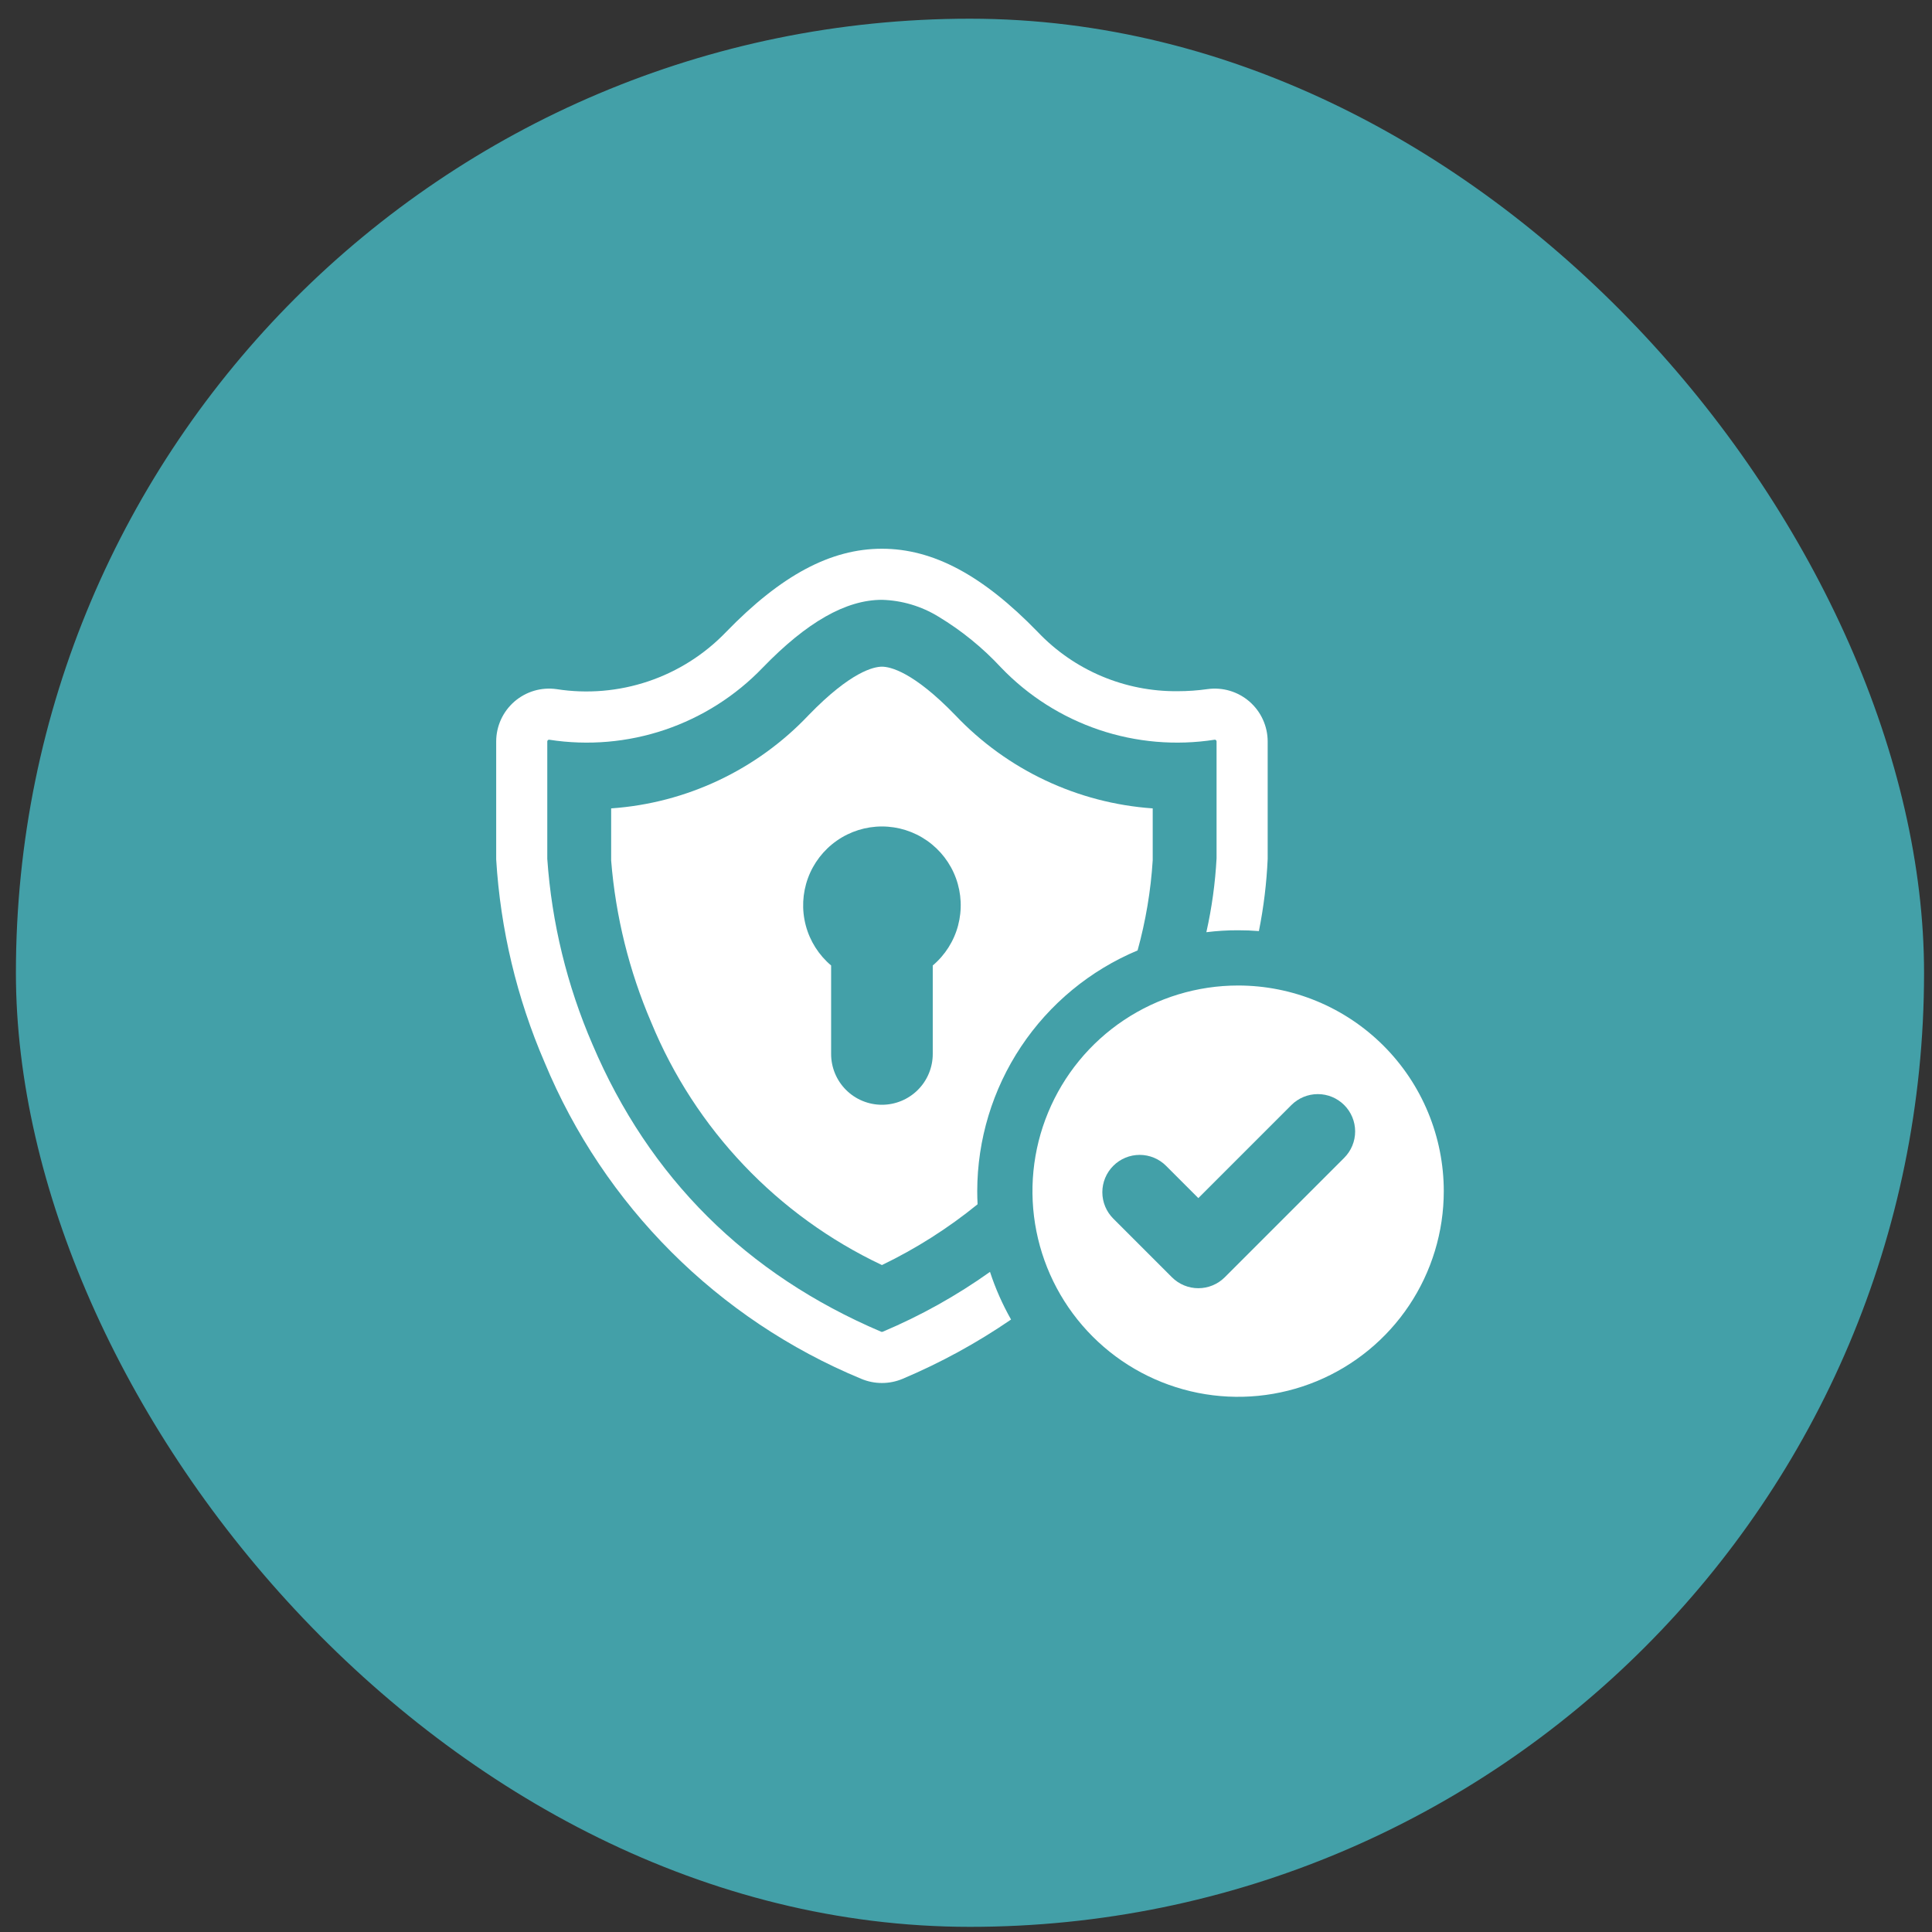
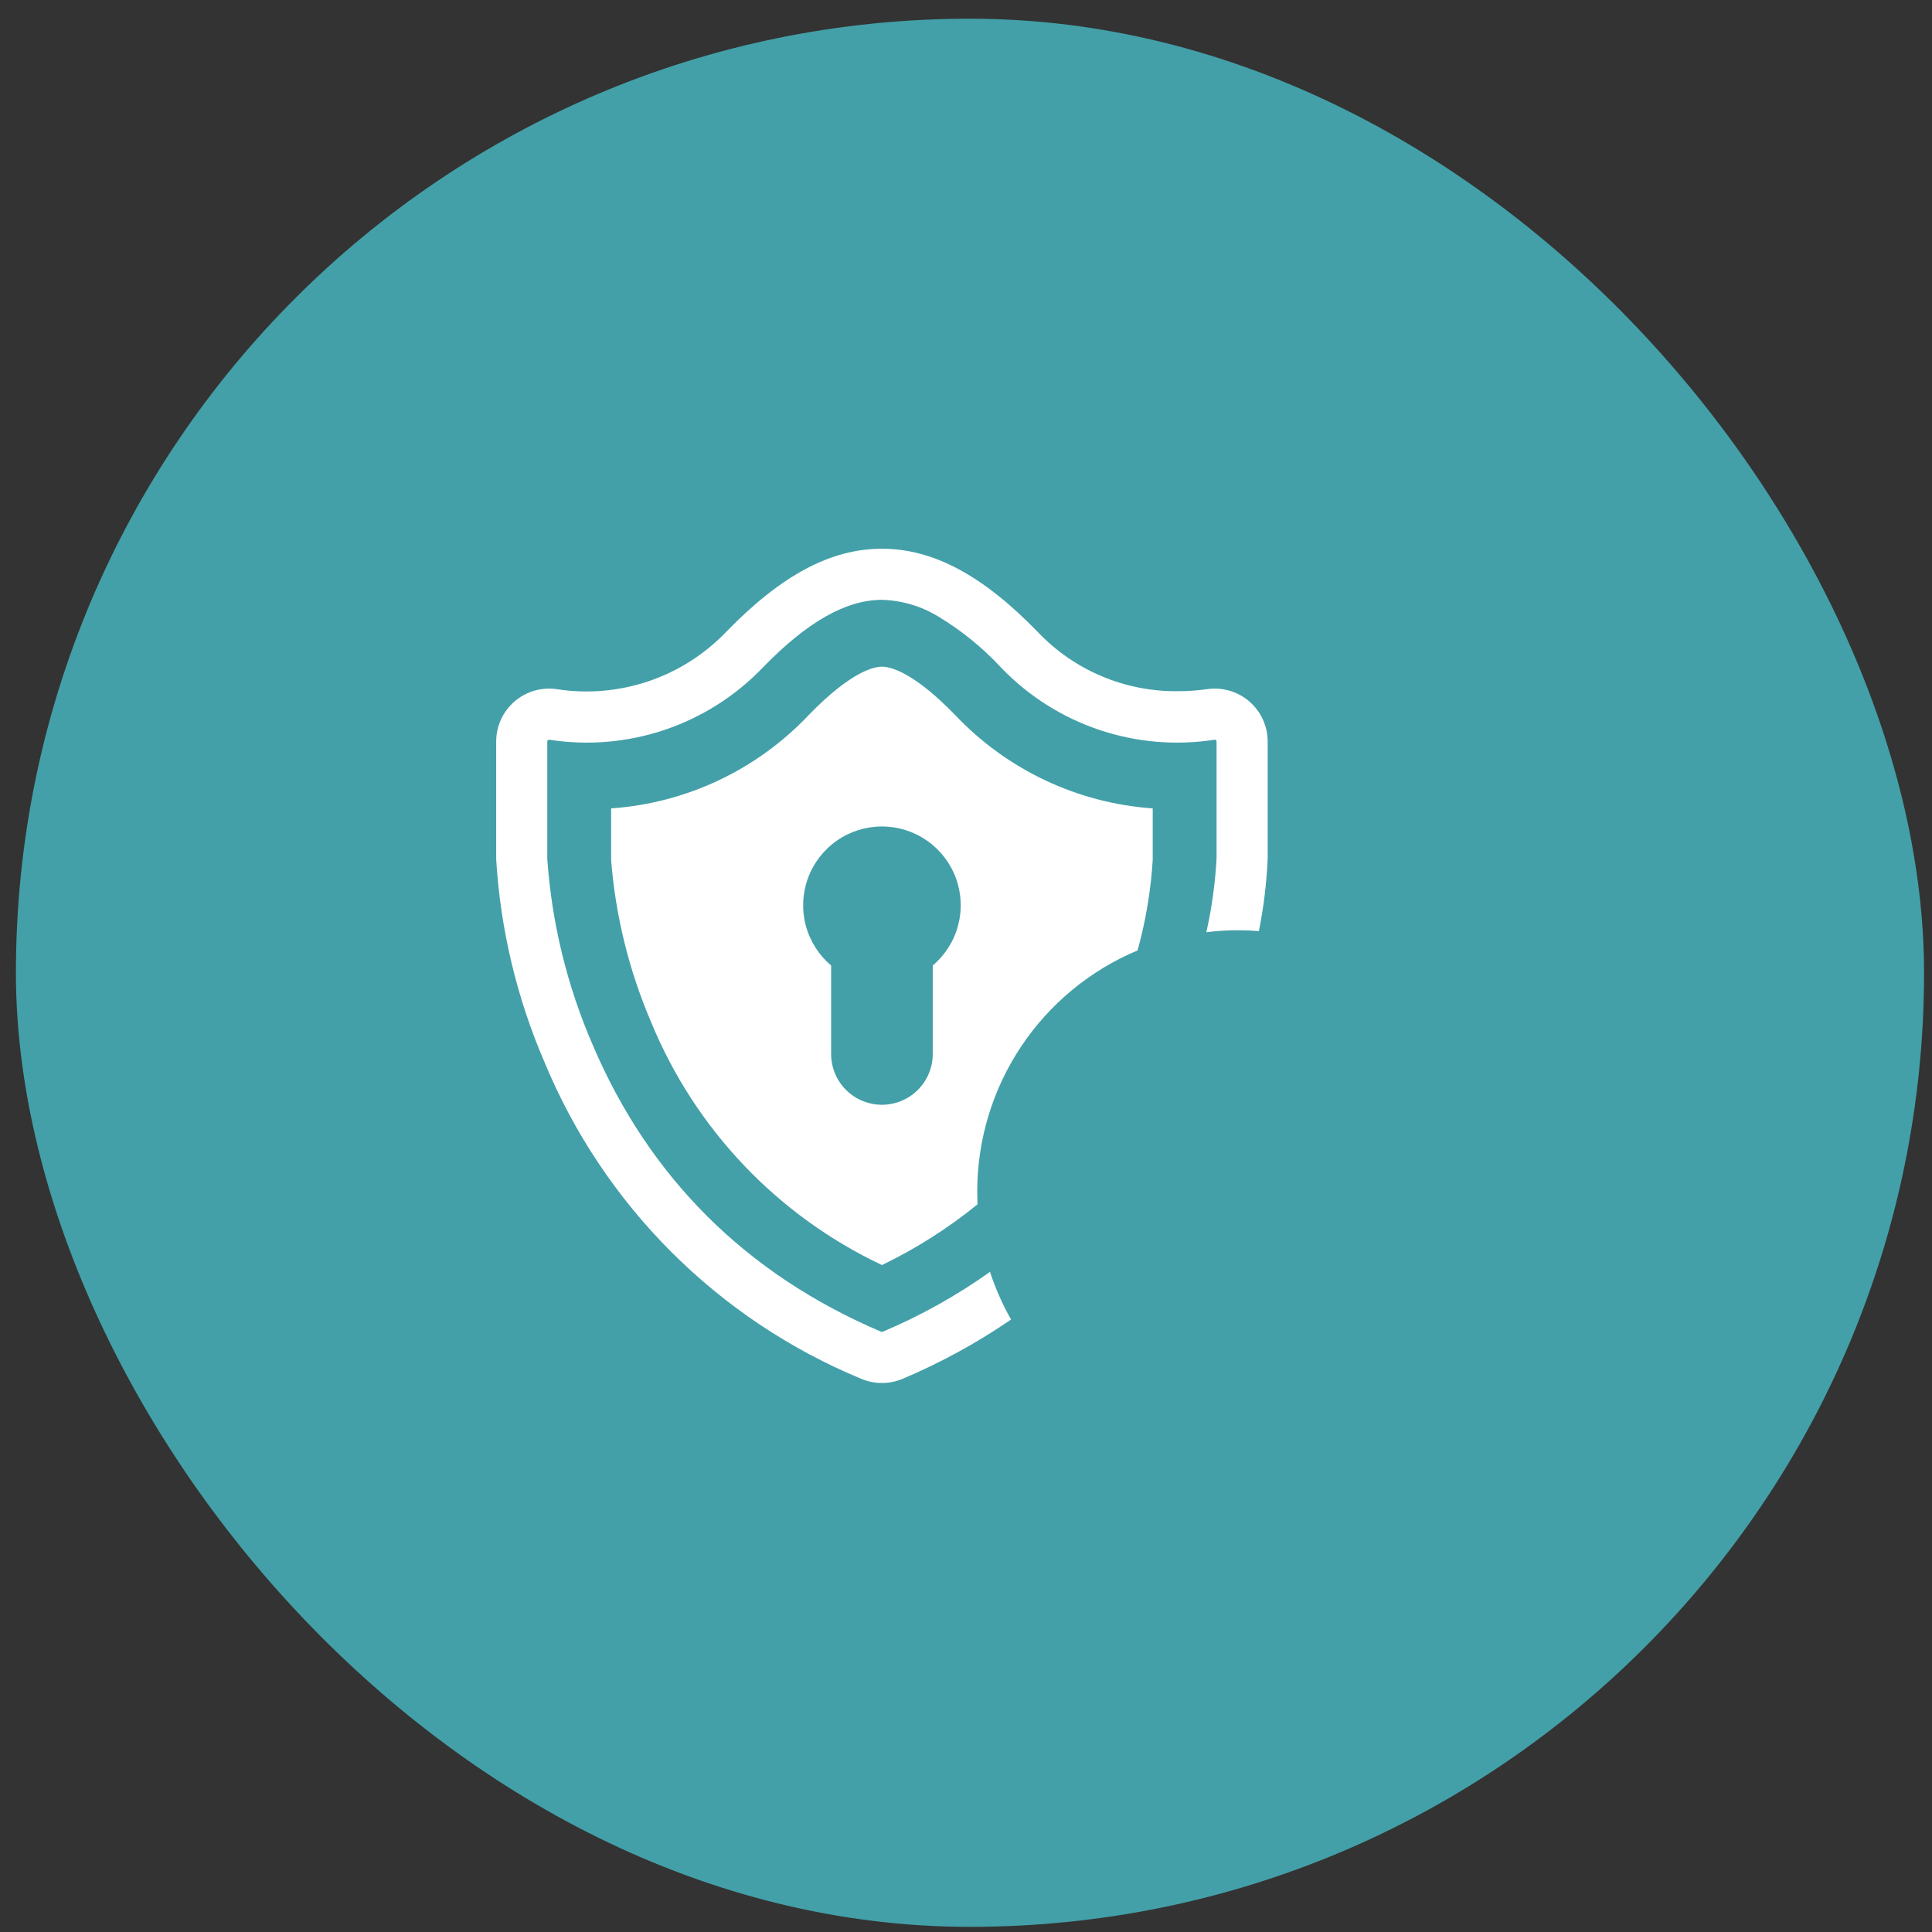
<svg xmlns="http://www.w3.org/2000/svg" width="81" height="81" viewBox="0 0 81 81" fill="none">
  <rect x="0" y="0" width="81" height="81" fill="#333333" stroke="none" />
  <rect x="0.667" y="0.784" width="80" height="80" rx="40" fill="#43A0A8" />
-   <path d="M51.908 41.318C50.203 41.318 48.536 41.824 47.118 42.771C45.7 43.718 44.595 45.065 43.943 46.641C43.29 48.216 43.119 49.95 43.452 51.622C43.785 53.295 44.606 54.831 45.812 56.037C47.017 57.243 48.554 58.064 50.226 58.397C51.899 58.729 53.632 58.559 55.208 57.906C56.783 57.253 58.13 56.148 59.078 54.73C60.025 53.312 60.531 51.645 60.531 49.94C60.531 48.808 60.307 47.687 59.874 46.641C59.441 45.594 58.806 44.644 58.005 43.843C57.205 43.043 56.254 42.407 55.208 41.974C54.162 41.541 53.041 41.318 51.908 41.318ZM56.356 48.543L51.348 53.551C51.054 53.844 50.656 54.009 50.241 54.009C49.826 54.009 49.428 53.844 49.135 53.551L46.677 51.093C46.531 50.948 46.415 50.775 46.336 50.585C46.257 50.395 46.216 50.191 46.216 49.986C46.216 49.78 46.256 49.576 46.335 49.386C46.414 49.196 46.529 49.023 46.675 48.878C46.82 48.732 46.993 48.617 47.183 48.538C47.373 48.459 47.577 48.419 47.783 48.419C47.988 48.419 48.192 48.46 48.382 48.539C48.572 48.618 48.745 48.734 48.89 48.88L50.241 50.231L54.143 46.329C54.288 46.184 54.461 46.069 54.651 45.99C54.841 45.911 55.044 45.871 55.25 45.871C55.455 45.871 55.659 45.911 55.849 45.99C56.038 46.069 56.211 46.184 56.356 46.329C56.65 46.623 56.815 47.021 56.815 47.436C56.815 47.851 56.65 48.249 56.356 48.543Z" fill="white" />
-   <path d="M37.007 55.834C36.997 55.839 36.986 55.841 36.975 55.841C36.965 55.841 36.954 55.839 36.944 55.834C31.286 53.426 27.213 49.372 24.839 43.785C23.772 41.318 23.132 38.689 22.945 36.008V31.086C22.945 31.076 22.948 31.065 22.952 31.056C22.956 31.046 22.963 31.038 22.971 31.031C22.984 31.02 23.001 31.014 23.018 31.014H23.032C24.657 31.266 26.318 31.123 27.875 30.597C29.432 30.07 30.84 29.177 31.978 27.991C33.831 26.078 35.467 25.148 36.975 25.148C37.813 25.171 38.63 25.414 39.344 25.852C40.316 26.438 41.201 27.158 41.973 27.991C43.111 29.177 44.519 30.07 46.076 30.597C47.633 31.123 49.294 31.266 50.919 31.014C50.929 31.011 50.941 31.012 50.951 31.015C50.962 31.018 50.972 31.023 50.98 31.031C50.988 31.038 50.994 31.046 50.999 31.056C51.004 31.065 51.006 31.076 51.005 31.086V35.985C50.949 37.028 50.806 38.064 50.577 39.083C51.019 39.028 51.464 39.001 51.909 39.002C52.201 39.002 52.494 39.013 52.78 39.036C52.98 38.038 53.103 37.026 53.148 36.008V31.086C53.148 30.769 53.079 30.456 52.947 30.167C52.816 29.878 52.623 29.622 52.384 29.413C52.144 29.206 51.863 29.051 51.559 28.961C51.255 28.871 50.935 28.848 50.62 28.892C50.208 28.95 49.792 28.979 49.376 28.979C48.281 28.99 47.195 28.776 46.186 28.35C45.178 27.924 44.267 27.294 43.513 26.5C41.202 24.118 39.124 23.006 36.975 23.006C34.827 23.006 32.748 24.118 30.438 26.5C29.533 27.441 28.414 28.15 27.177 28.566C25.94 28.982 24.62 29.094 23.331 28.892C23.016 28.848 22.696 28.871 22.392 28.961C22.088 29.051 21.807 29.206 21.567 29.413C21.328 29.622 21.135 29.878 21.003 30.167C20.872 30.456 20.803 30.769 20.803 31.086V36.031C20.981 38.964 21.668 41.843 22.832 44.54C25.323 50.546 30.097 55.318 36.104 57.806C36.38 57.923 36.676 57.983 36.975 57.983C37.275 57.983 37.571 57.923 37.847 57.806C39.441 57.133 40.963 56.3 42.389 55.322C42.029 54.687 41.733 54.018 41.506 53.324C40.103 54.323 38.594 55.165 37.007 55.834Z" fill="white" />
+   <path d="M37.007 55.834C36.997 55.839 36.986 55.841 36.975 55.841C36.965 55.841 36.954 55.839 36.944 55.834C31.286 53.426 27.213 49.372 24.839 43.785C23.772 41.318 23.132 38.689 22.945 36.008V31.086C22.945 31.076 22.948 31.065 22.952 31.056C22.956 31.046 22.963 31.038 22.971 31.031C22.984 31.02 23.001 31.014 23.018 31.014H23.032C24.657 31.266 26.318 31.123 27.875 30.597C29.432 30.07 30.84 29.177 31.978 27.991C33.831 26.078 35.467 25.148 36.975 25.148C37.813 25.171 38.63 25.414 39.344 25.852C40.316 26.438 41.201 27.158 41.973 27.991C43.111 29.177 44.519 30.07 46.076 30.597C47.633 31.123 49.294 31.266 50.919 31.014C50.929 31.011 50.941 31.012 50.951 31.015C50.988 31.038 50.994 31.046 50.999 31.056C51.004 31.065 51.006 31.076 51.005 31.086V35.985C50.949 37.028 50.806 38.064 50.577 39.083C51.019 39.028 51.464 39.001 51.909 39.002C52.201 39.002 52.494 39.013 52.78 39.036C52.98 38.038 53.103 37.026 53.148 36.008V31.086C53.148 30.769 53.079 30.456 52.947 30.167C52.816 29.878 52.623 29.622 52.384 29.413C52.144 29.206 51.863 29.051 51.559 28.961C51.255 28.871 50.935 28.848 50.62 28.892C50.208 28.95 49.792 28.979 49.376 28.979C48.281 28.99 47.195 28.776 46.186 28.35C45.178 27.924 44.267 27.294 43.513 26.5C41.202 24.118 39.124 23.006 36.975 23.006C34.827 23.006 32.748 24.118 30.438 26.5C29.533 27.441 28.414 28.15 27.177 28.566C25.94 28.982 24.62 29.094 23.331 28.892C23.016 28.848 22.696 28.871 22.392 28.961C22.088 29.051 21.807 29.206 21.567 29.413C21.328 29.622 21.135 29.878 21.003 30.167C20.872 30.456 20.803 30.769 20.803 31.086V36.031C20.981 38.964 21.668 41.843 22.832 44.54C25.323 50.546 30.097 55.318 36.104 57.806C36.38 57.923 36.676 57.983 36.975 57.983C37.275 57.983 37.571 57.923 37.847 57.806C39.441 57.133 40.963 56.3 42.389 55.322C42.029 54.687 41.733 54.018 41.506 53.324C40.103 54.323 38.594 55.165 37.007 55.834Z" fill="white" />
  <path d="M47.694 39.847C48.035 38.612 48.248 37.345 48.328 36.066V33.892C45.176 33.672 42.222 32.277 40.05 29.983C38.276 28.15 37.309 27.951 36.976 27.951C36.643 27.951 35.676 28.15 33.901 29.983C31.73 32.278 28.775 33.673 25.623 33.892V36.078C25.81 38.416 26.377 40.708 27.303 42.864C29.147 47.342 32.596 50.97 36.976 53.038C38.407 52.348 39.753 51.493 40.985 50.49C40.977 50.307 40.971 50.125 40.971 49.94C40.974 47.782 41.613 45.674 42.809 43.879C44.005 42.083 45.704 40.681 47.694 39.847ZM39.106 40.478V44.187C39.106 44.752 38.882 45.294 38.482 45.694C38.083 46.093 37.541 46.318 36.976 46.318C36.41 46.318 35.868 46.093 35.469 45.694C35.069 45.294 34.845 44.752 34.845 44.187V40.478C34.327 40.041 33.957 39.456 33.783 38.802C33.609 38.147 33.641 37.455 33.873 36.819C34.105 36.183 34.528 35.634 35.083 35.246C35.638 34.858 36.298 34.65 36.976 34.65C37.653 34.65 38.313 34.858 38.868 35.246C39.423 35.634 39.846 36.183 40.078 36.819C40.311 37.455 40.342 38.147 40.168 38.802C39.995 39.456 39.624 40.041 39.106 40.478Z" fill="white" />
</svg>